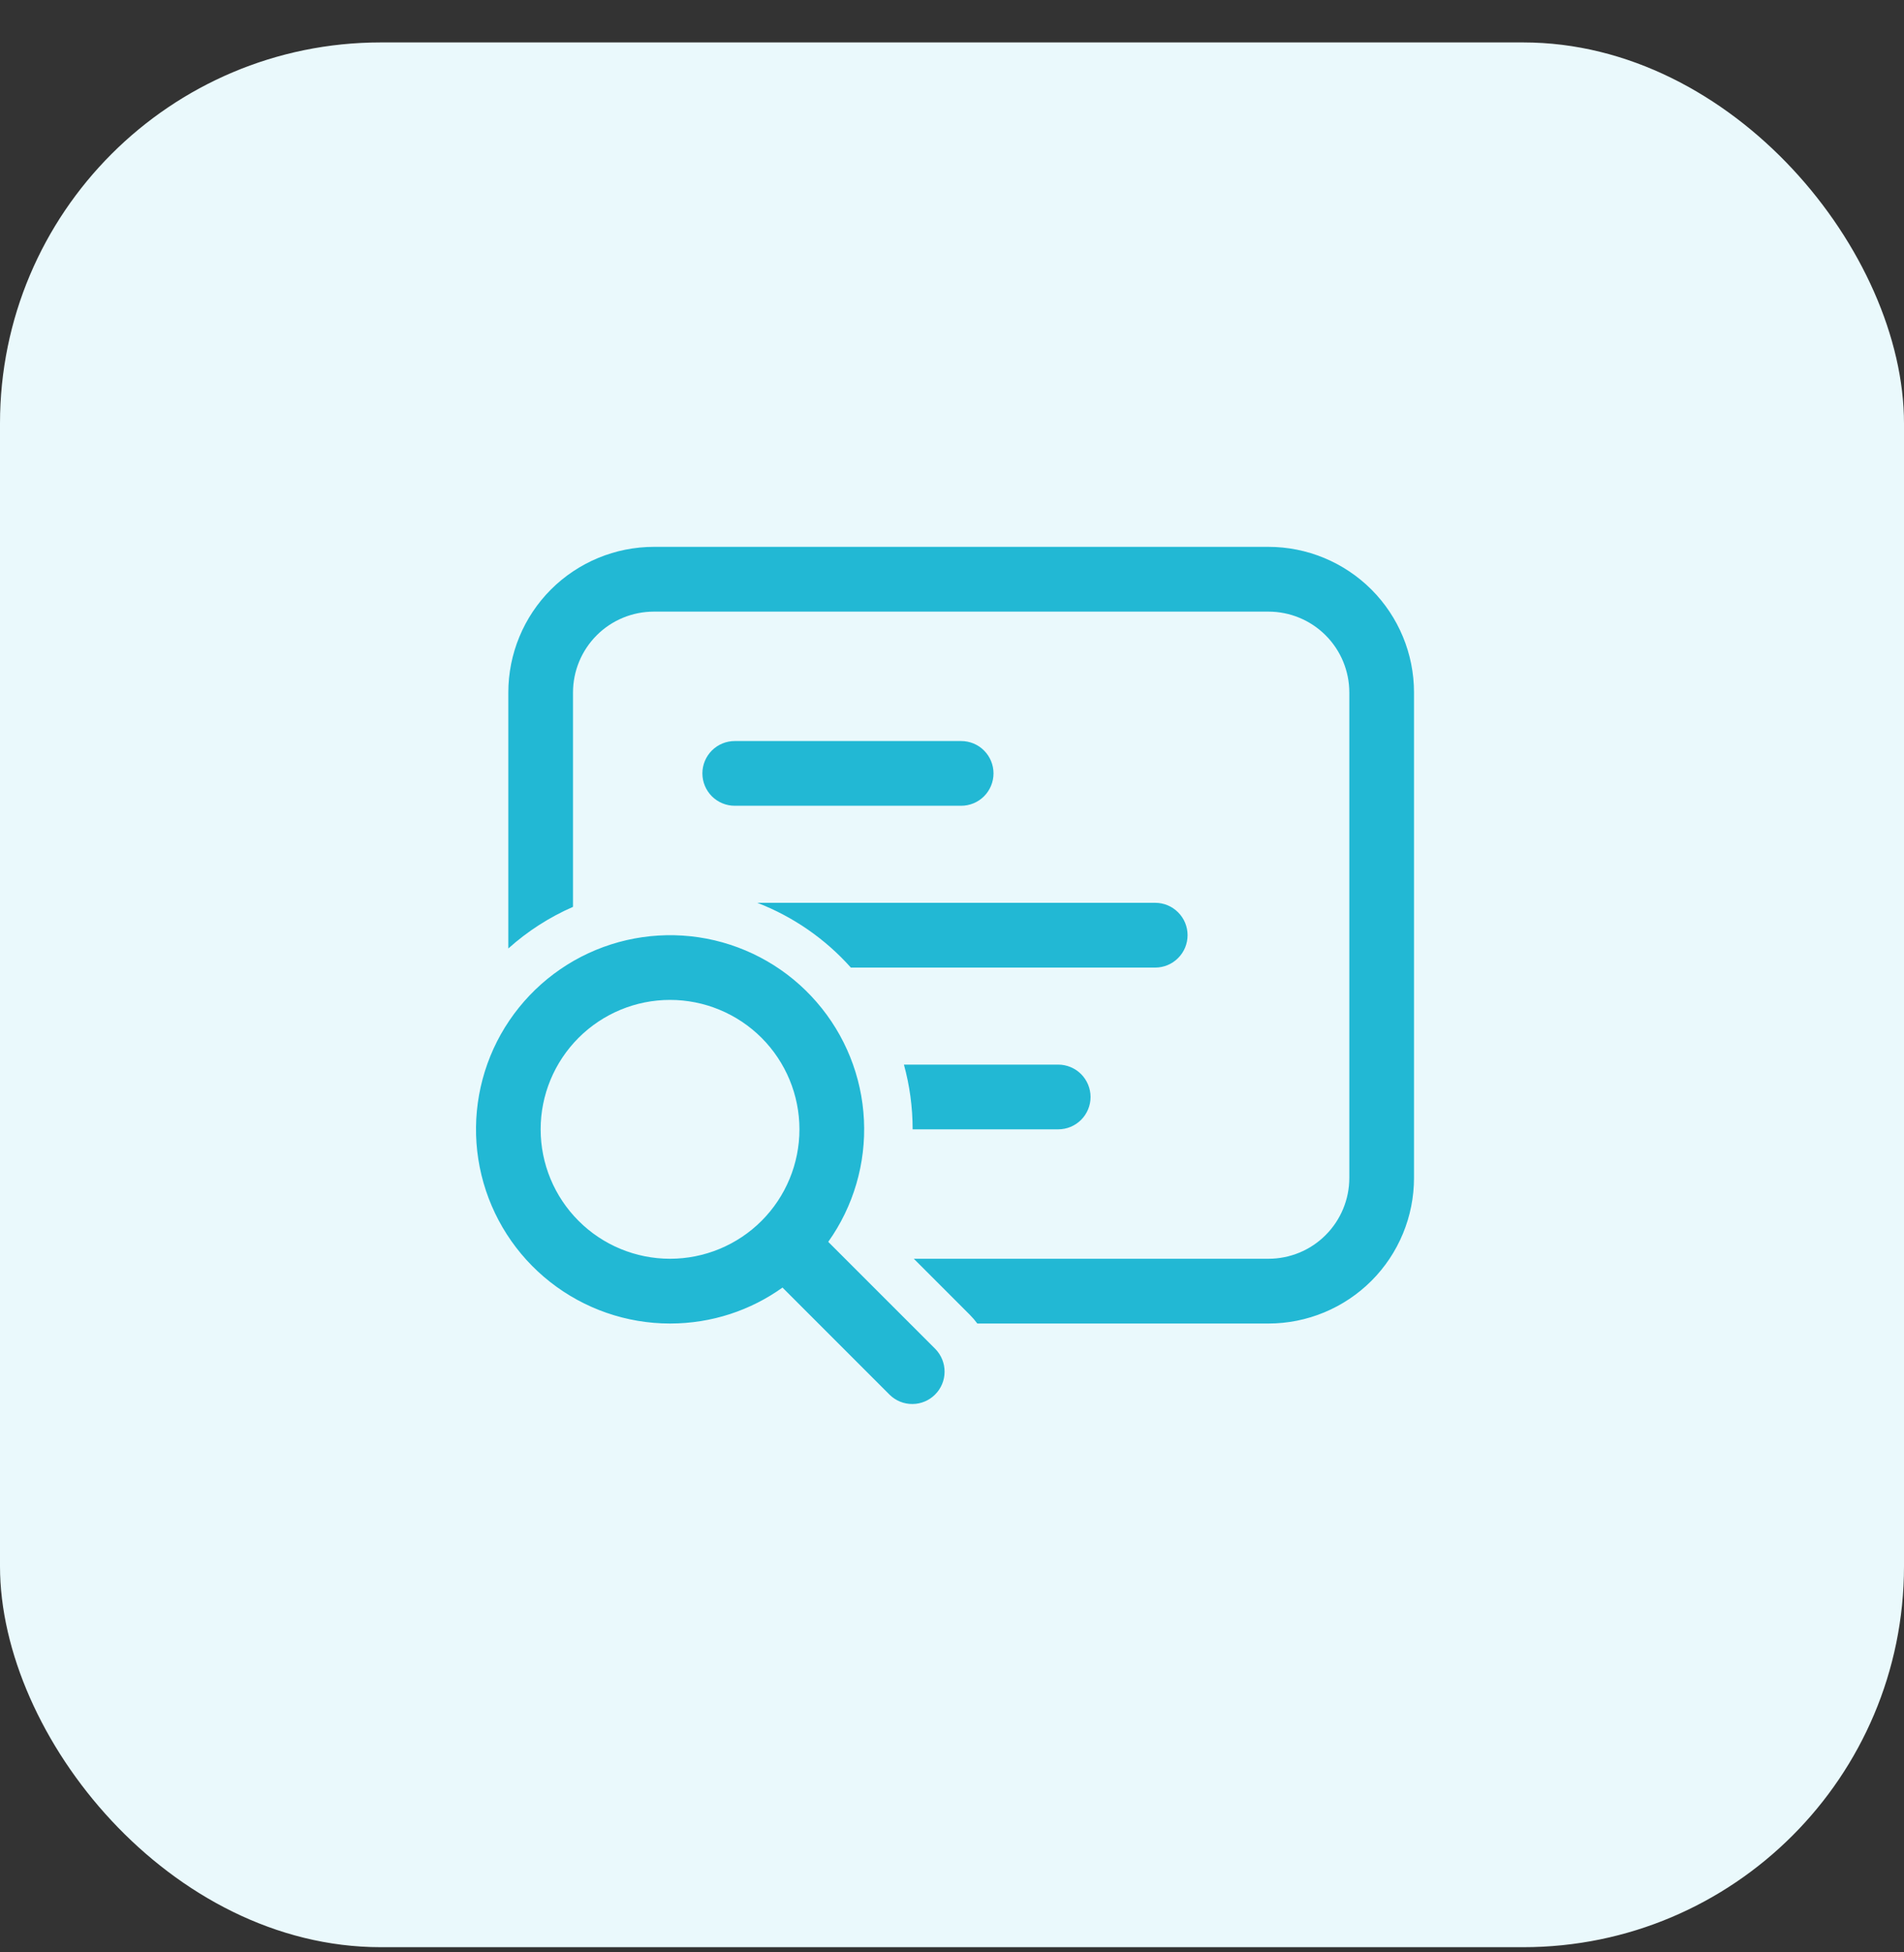
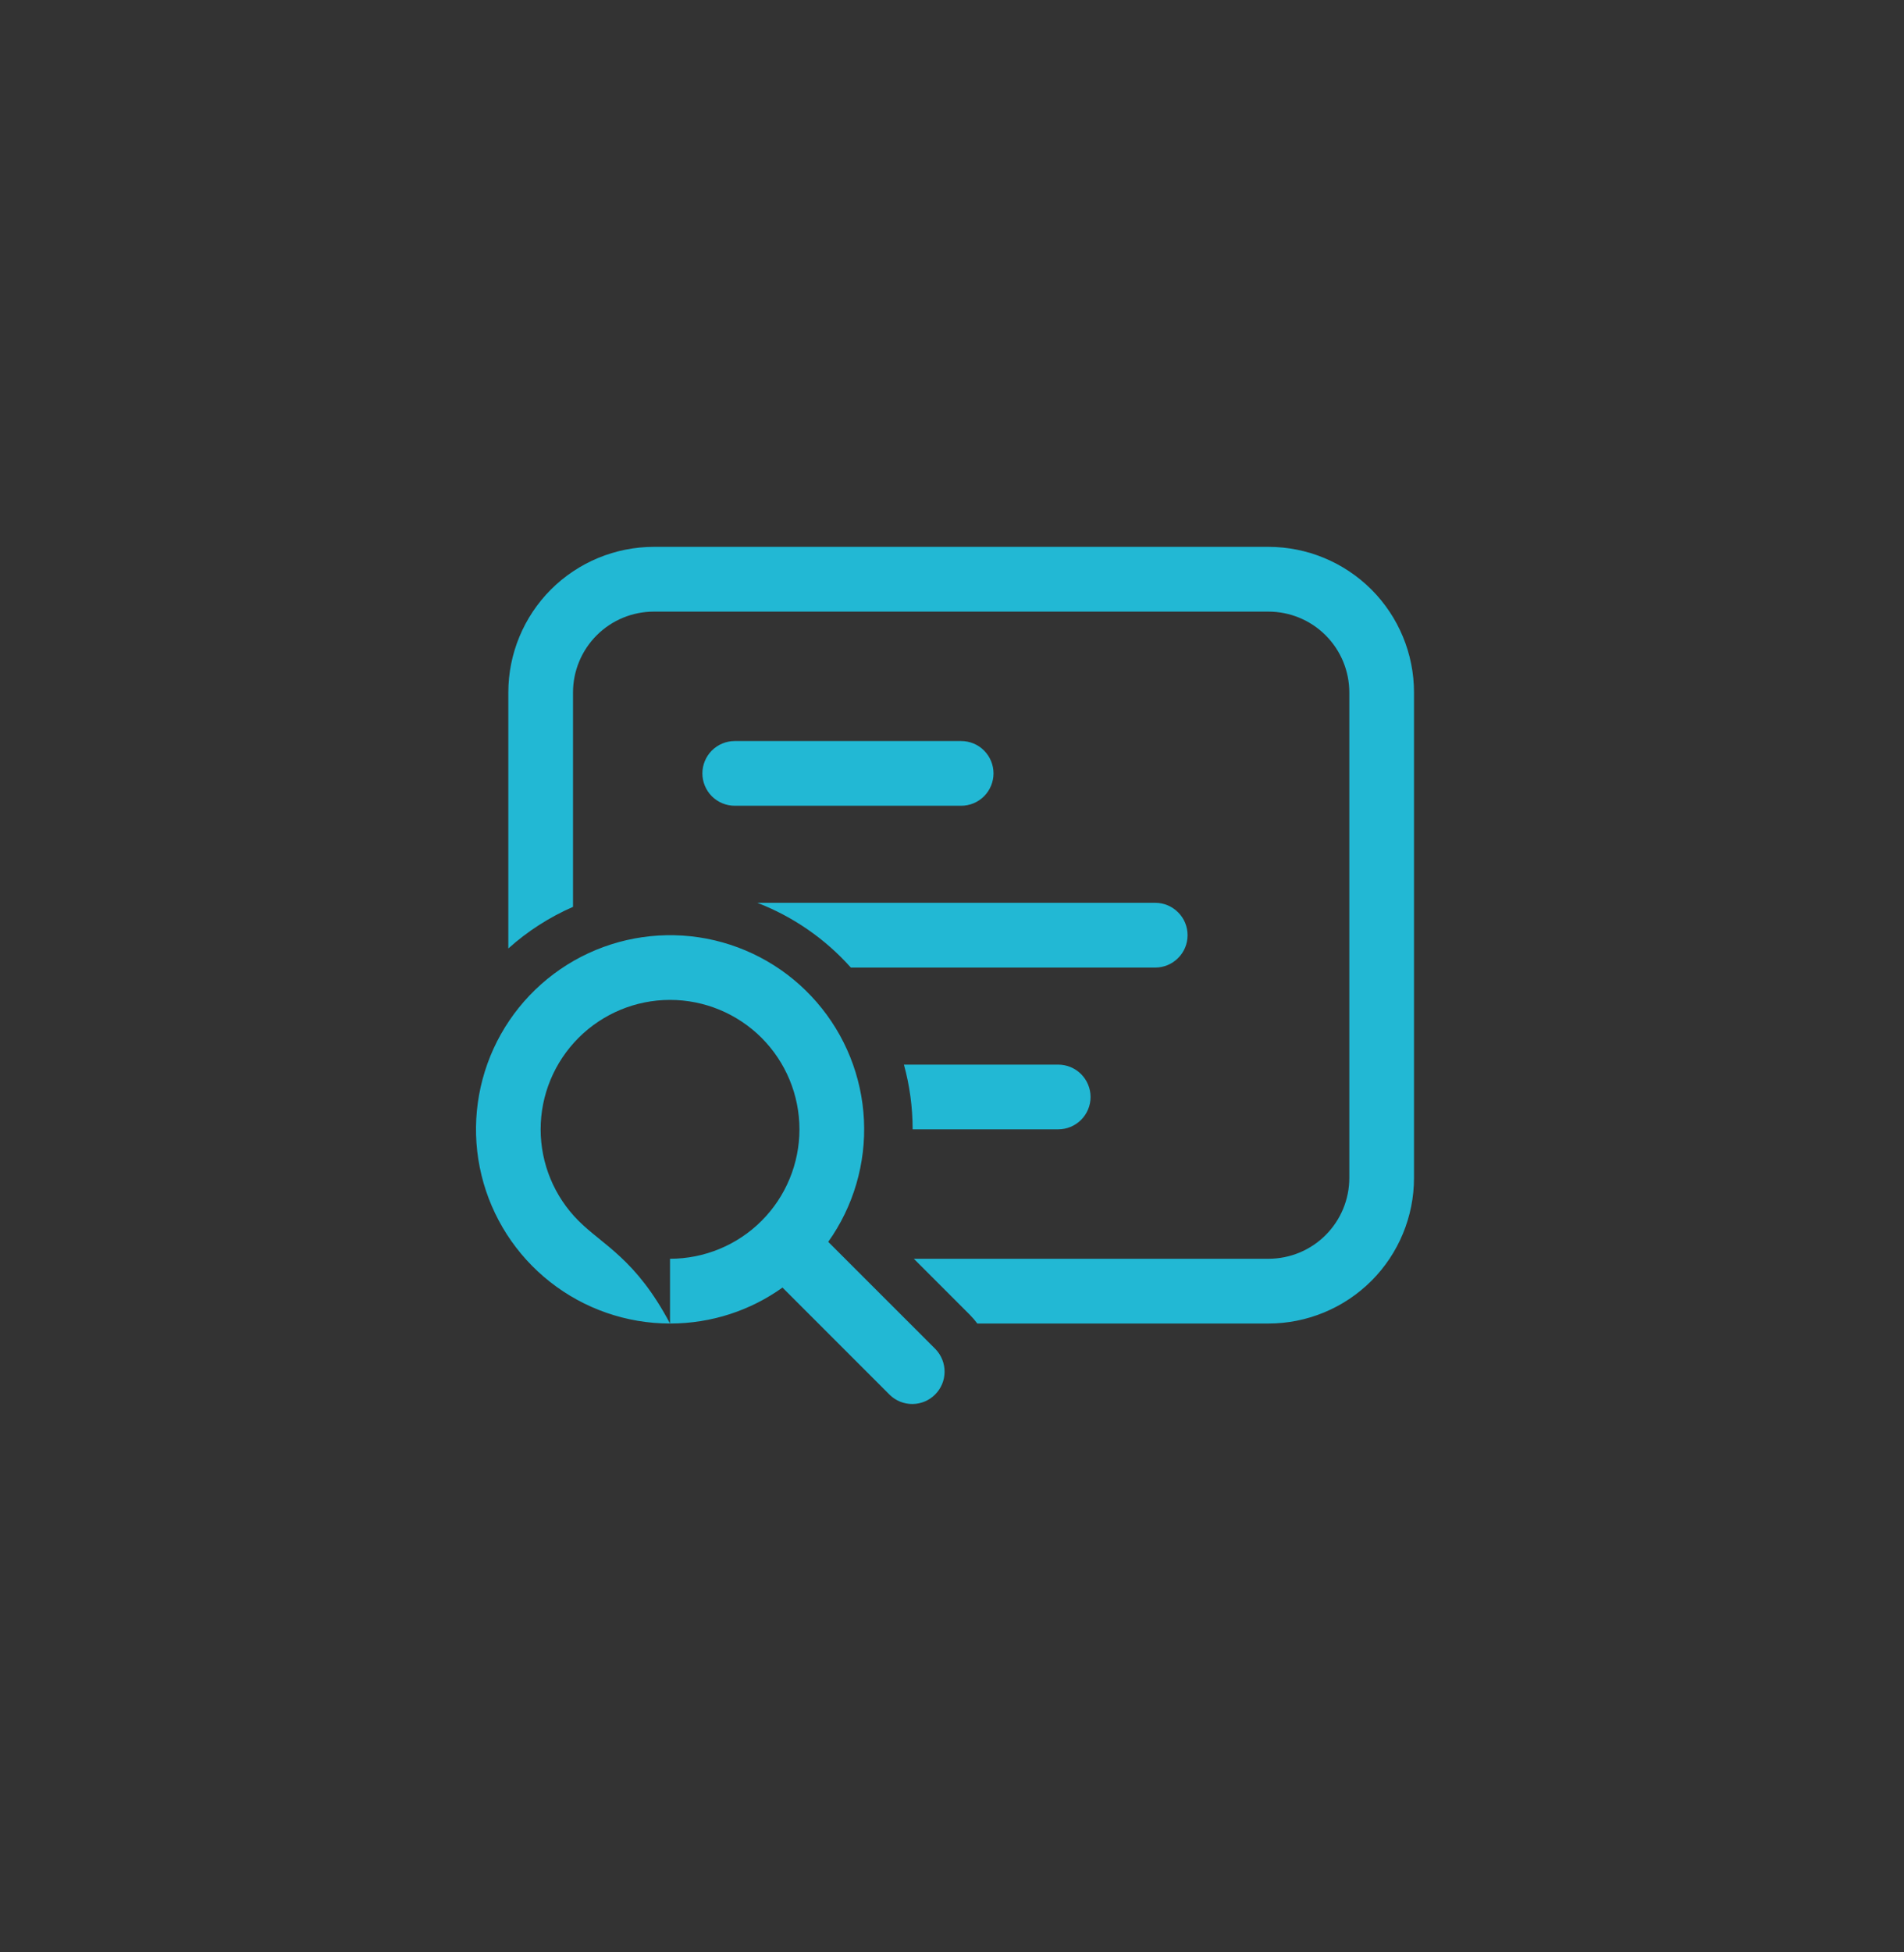
<svg xmlns="http://www.w3.org/2000/svg" width="40" height="41" viewBox="0 0 40 41" fill="none">
  <rect x="0" y="0" width="40" height="41" fill="#333333" stroke="none" />
-   <rect y="0.891" width="40" height="40" rx="8" fill="#EAF9FC" />
-   <path d="M13.737 11.484C12.926 11.484 12.148 11.807 11.574 12.38C11.001 12.954 10.679 13.731 10.679 14.542V19.918C11.082 19.556 11.541 19.261 12.038 19.044V14.542C12.038 14.092 12.217 13.66 12.536 13.341C12.854 13.023 13.286 12.844 13.737 12.844H26.648C27.099 12.844 27.531 13.023 27.849 13.341C28.168 13.66 28.347 14.092 28.347 14.542V24.736C28.347 25.186 28.168 25.618 27.849 25.937C27.531 26.256 27.099 26.434 26.648 26.434H19.198L20.375 27.611C20.432 27.669 20.485 27.73 20.532 27.794H26.648C27.459 27.794 28.237 27.471 28.811 26.898C29.384 26.325 29.706 25.547 29.706 24.736V14.542C29.706 13.731 29.384 12.954 28.811 12.38C28.237 11.807 27.459 11.484 26.648 11.484H13.737ZM15.91 18.959C16.663 19.25 17.337 19.716 17.875 20.319H24.27C24.45 20.319 24.623 20.247 24.75 20.119C24.878 19.992 24.949 19.819 24.949 19.639C24.949 19.459 24.878 19.286 24.75 19.159C24.623 19.031 24.45 18.959 24.27 18.959H15.91ZM22.231 23.716H19.173C19.173 23.245 19.109 22.79 18.99 22.357H22.231C22.411 22.357 22.584 22.429 22.712 22.556C22.839 22.684 22.911 22.857 22.911 23.037C22.911 23.217 22.839 23.39 22.712 23.517C22.584 23.645 22.411 23.716 22.231 23.716ZM14.756 16.241C14.756 16.061 14.828 15.888 14.955 15.761C15.083 15.633 15.255 15.562 15.436 15.562H20.192C20.373 15.562 20.546 15.633 20.673 15.761C20.8 15.888 20.872 16.061 20.872 16.241C20.872 16.422 20.8 16.594 20.673 16.722C20.546 16.849 20.373 16.921 20.192 16.921H15.436C15.255 16.921 15.083 16.849 14.955 16.722C14.828 16.594 14.756 16.422 14.756 16.241ZM14.076 27.794C14.957 27.794 15.773 27.515 16.439 27.039L18.693 29.293C18.821 29.417 18.992 29.486 19.171 29.484C19.349 29.483 19.519 29.411 19.645 29.285C19.771 29.159 19.843 28.989 19.844 28.811C19.846 28.632 19.777 28.461 19.654 28.332L17.4 26.079C17.93 25.334 18.194 24.433 18.15 23.52C18.106 22.607 17.756 21.735 17.157 21.045C16.559 20.354 15.745 19.885 14.848 19.712C13.95 19.54 13.02 19.674 12.208 20.093C11.396 20.512 10.748 21.192 10.368 22.023C9.989 22.855 9.899 23.789 10.115 24.678C10.331 25.566 10.838 26.356 11.557 26.921C12.275 27.486 13.162 27.794 14.076 27.794ZM14.076 26.434C13.356 26.434 12.664 26.148 12.155 25.638C11.645 25.129 11.358 24.437 11.358 23.716C11.358 22.995 11.645 22.304 12.155 21.794C12.664 21.285 13.356 20.998 14.076 20.998C14.797 20.998 15.489 21.285 15.999 21.794C16.508 22.304 16.795 22.995 16.795 23.716C16.795 24.437 16.508 25.129 15.999 25.638C15.489 26.148 14.797 26.434 14.076 26.434Z" fill="#22B8D4" />
+   <path d="M13.737 11.484C12.926 11.484 12.148 11.807 11.574 12.38C11.001 12.954 10.679 13.731 10.679 14.542V19.918C11.082 19.556 11.541 19.261 12.038 19.044V14.542C12.038 14.092 12.217 13.66 12.536 13.341C12.854 13.023 13.286 12.844 13.737 12.844H26.648C27.099 12.844 27.531 13.023 27.849 13.341C28.168 13.66 28.347 14.092 28.347 14.542V24.736C28.347 25.186 28.168 25.618 27.849 25.937C27.531 26.256 27.099 26.434 26.648 26.434H19.198L20.375 27.611C20.432 27.669 20.485 27.73 20.532 27.794H26.648C27.459 27.794 28.237 27.471 28.811 26.898C29.384 26.325 29.706 25.547 29.706 24.736V14.542C29.706 13.731 29.384 12.954 28.811 12.38C28.237 11.807 27.459 11.484 26.648 11.484H13.737ZM15.91 18.959C16.663 19.25 17.337 19.716 17.875 20.319H24.27C24.45 20.319 24.623 20.247 24.75 20.119C24.878 19.992 24.949 19.819 24.949 19.639C24.949 19.459 24.878 19.286 24.75 19.159C24.623 19.031 24.45 18.959 24.27 18.959H15.91ZM22.231 23.716H19.173C19.173 23.245 19.109 22.79 18.99 22.357H22.231C22.411 22.357 22.584 22.429 22.712 22.556C22.839 22.684 22.911 22.857 22.911 23.037C22.911 23.217 22.839 23.39 22.712 23.517C22.584 23.645 22.411 23.716 22.231 23.716ZM14.756 16.241C14.756 16.061 14.828 15.888 14.955 15.761C15.083 15.633 15.255 15.562 15.436 15.562H20.192C20.373 15.562 20.546 15.633 20.673 15.761C20.8 15.888 20.872 16.061 20.872 16.241C20.872 16.422 20.8 16.594 20.673 16.722C20.546 16.849 20.373 16.921 20.192 16.921H15.436C15.255 16.921 15.083 16.849 14.955 16.722C14.828 16.594 14.756 16.422 14.756 16.241ZM14.076 27.794C14.957 27.794 15.773 27.515 16.439 27.039L18.693 29.293C18.821 29.417 18.992 29.486 19.171 29.484C19.349 29.483 19.519 29.411 19.645 29.285C19.771 29.159 19.843 28.989 19.844 28.811C19.846 28.632 19.777 28.461 19.654 28.332L17.4 26.079C17.93 25.334 18.194 24.433 18.15 23.52C18.106 22.607 17.756 21.735 17.157 21.045C16.559 20.354 15.745 19.885 14.848 19.712C13.95 19.54 13.02 19.674 12.208 20.093C11.396 20.512 10.748 21.192 10.368 22.023C9.989 22.855 9.899 23.789 10.115 24.678C10.331 25.566 10.838 26.356 11.557 26.921C12.275 27.486 13.162 27.794 14.076 27.794ZC13.356 26.434 12.664 26.148 12.155 25.638C11.645 25.129 11.358 24.437 11.358 23.716C11.358 22.995 11.645 22.304 12.155 21.794C12.664 21.285 13.356 20.998 14.076 20.998C14.797 20.998 15.489 21.285 15.999 21.794C16.508 22.304 16.795 22.995 16.795 23.716C16.795 24.437 16.508 25.129 15.999 25.638C15.489 26.148 14.797 26.434 14.076 26.434Z" fill="#22B8D4" />
</svg>